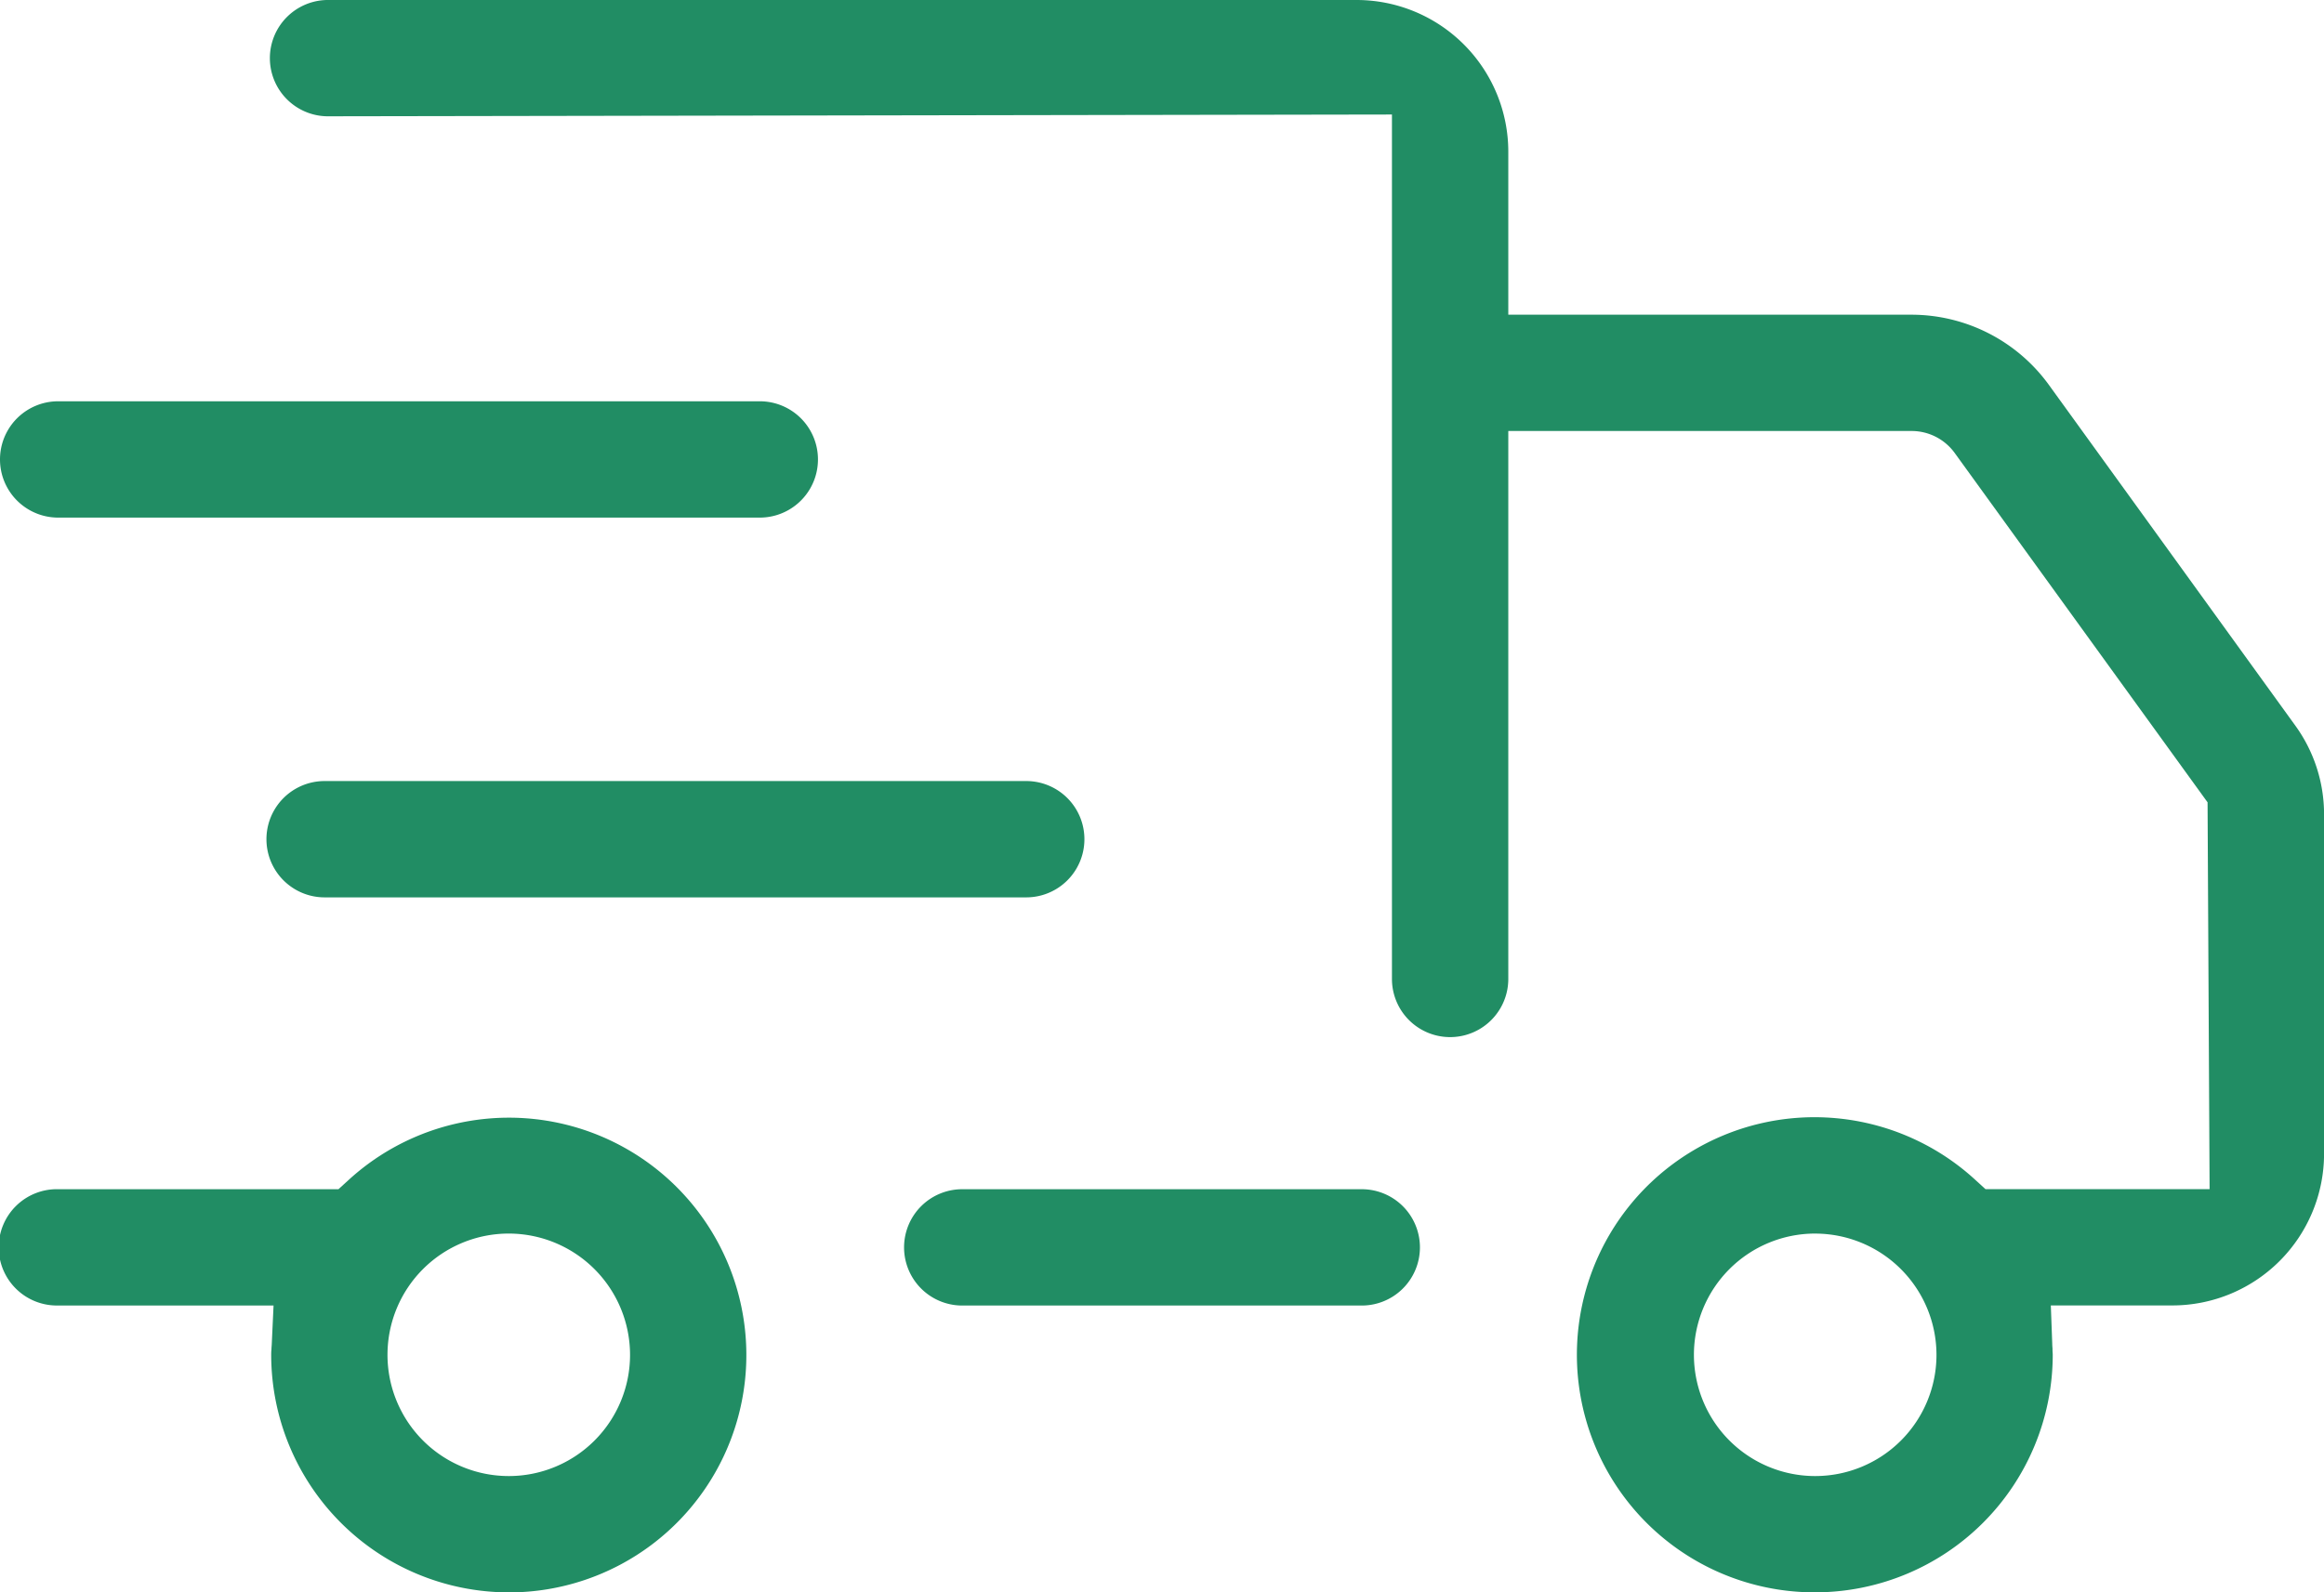
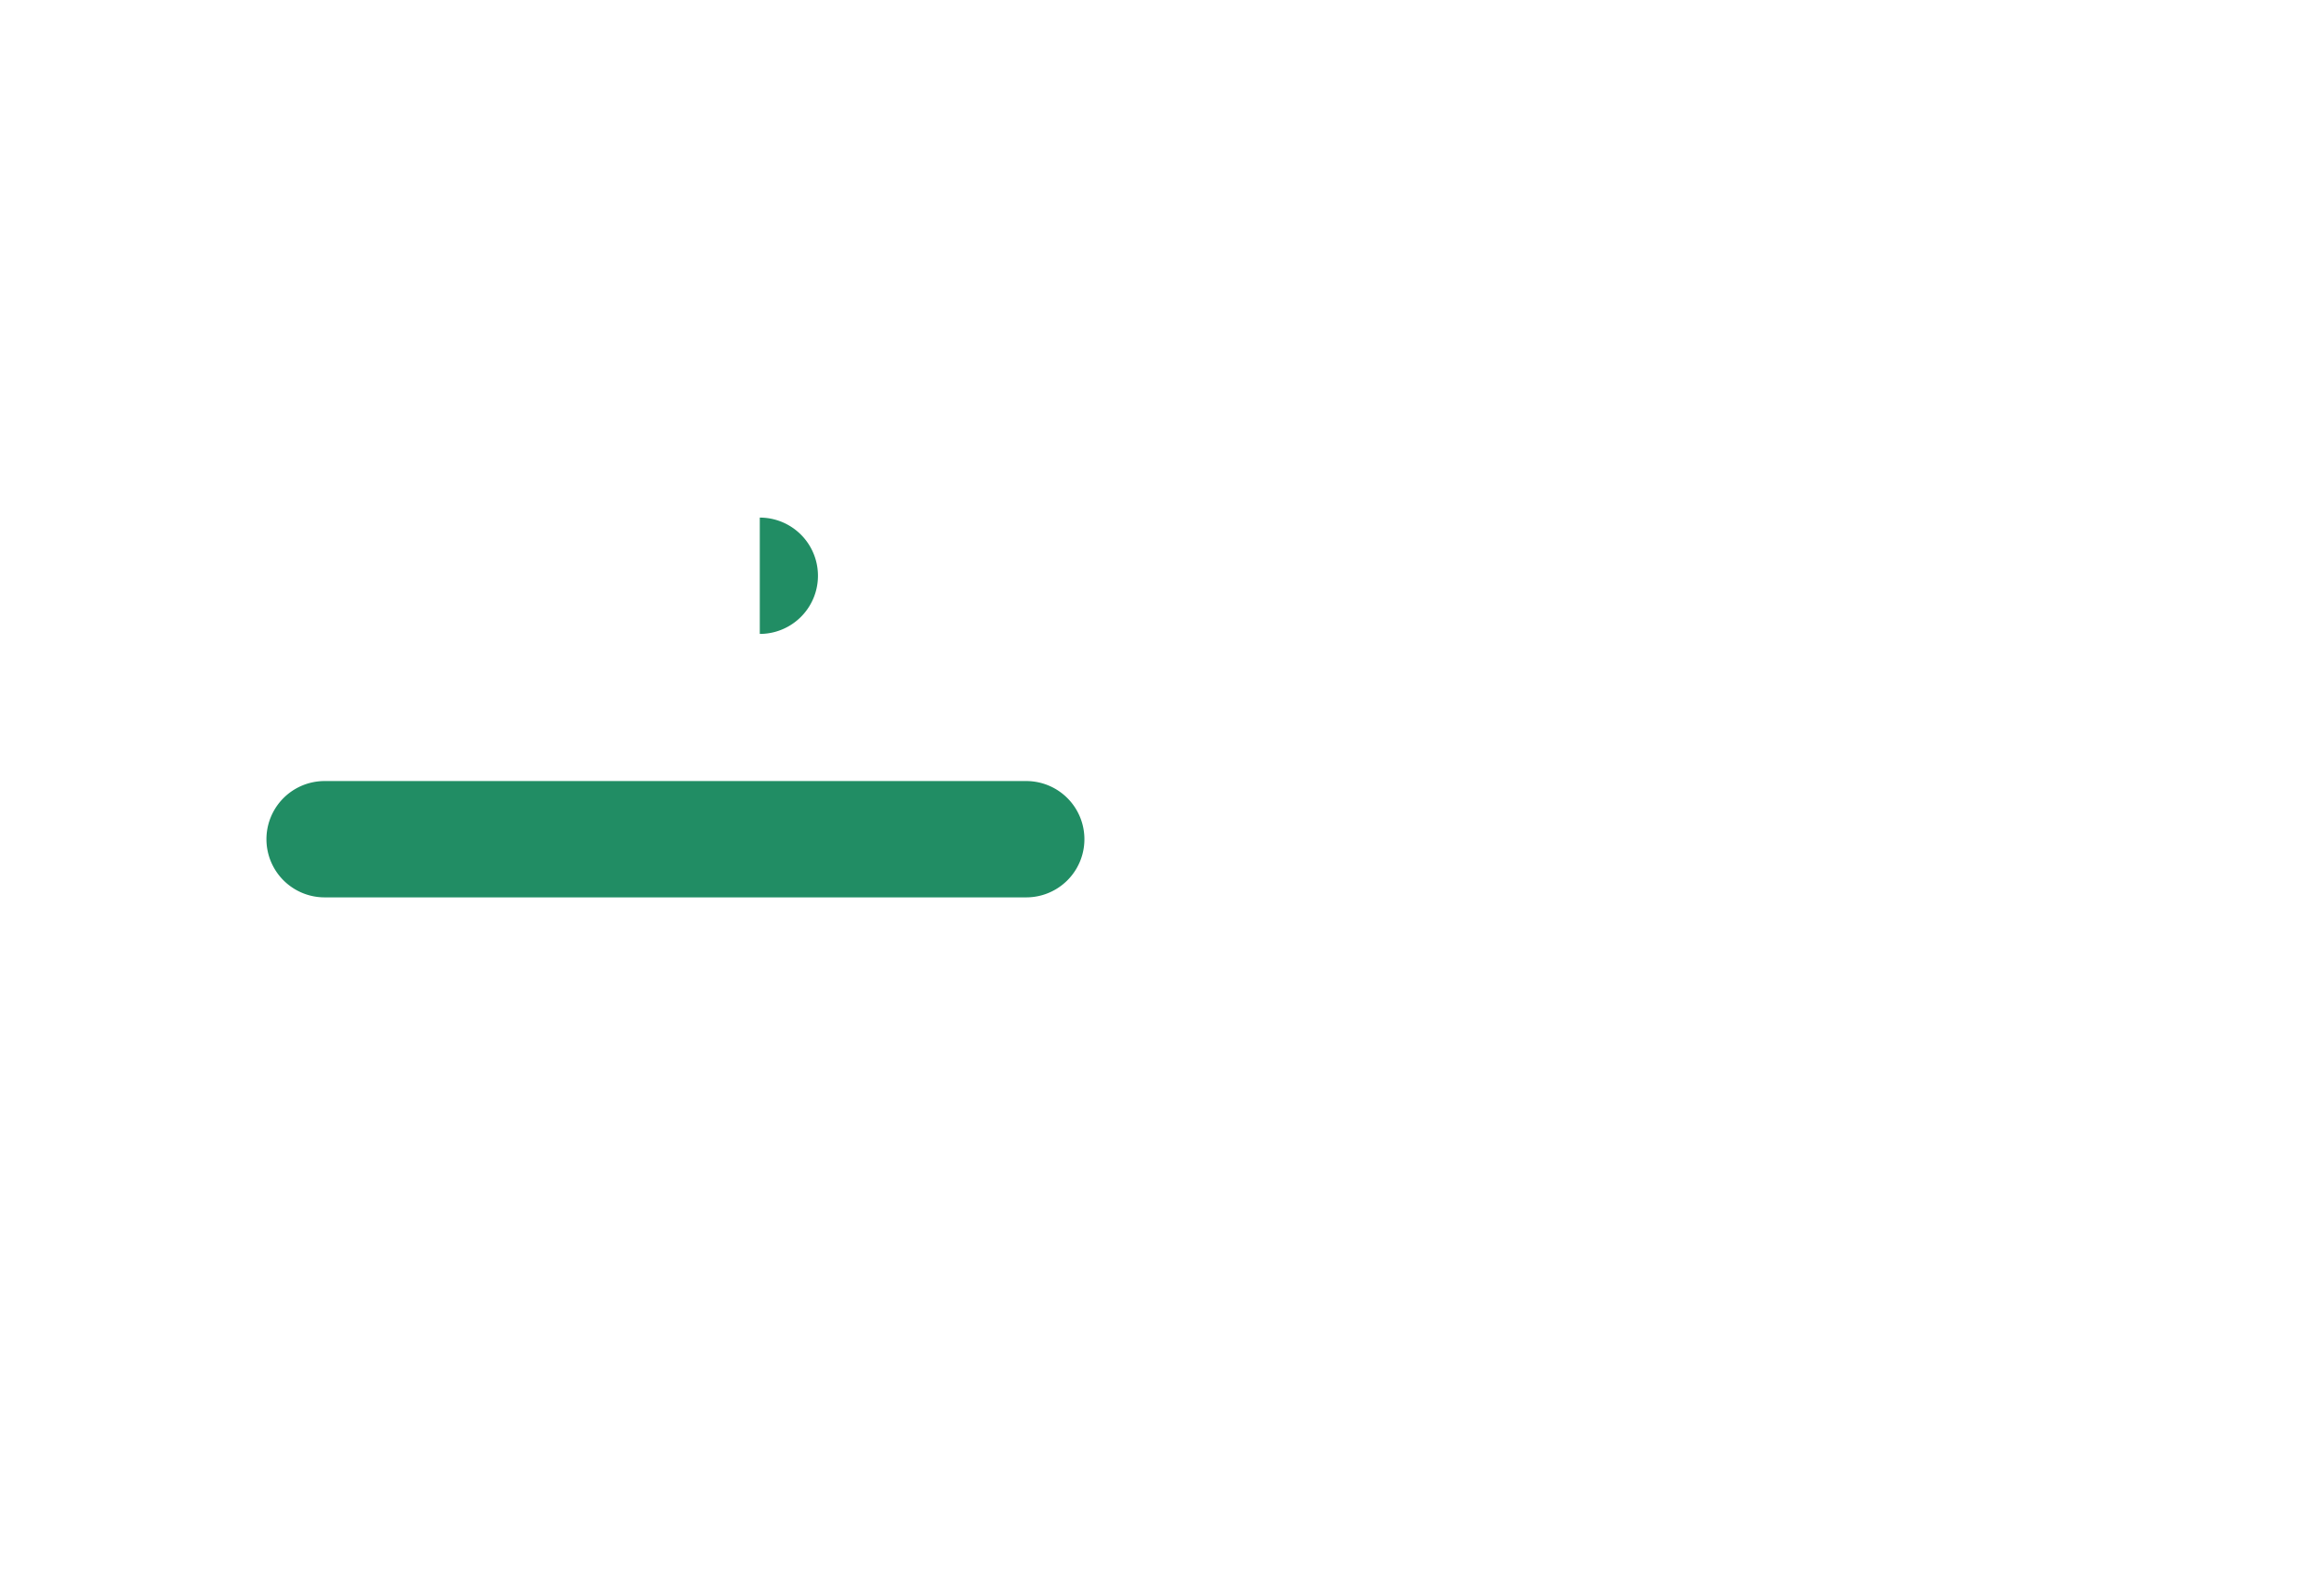
<svg xmlns="http://www.w3.org/2000/svg" width="80.139" height="54.925" viewBox="0 0 80.139 54.925">
  <g id="Group_45" data-name="Group 45" transform="translate(0 0)">
-     <path id="Subtraction_1" data-name="Subtraction 1" d="M53.242,54.923a8.194,8.194,0,1,1,5.508-14.24l.365.333h7.728l-.07-13.342L58.051,15.621a1.834,1.834,0,0,0-1.481-.755H42.66v18.9a2.006,2.006,0,0,1-4.012,0V3.95L2.006,4.011A2.006,2.006,0,1,1,2.006,0H37.431A5.234,5.234,0,0,1,42.66,5.228v5.627H56.57A5.855,5.855,0,0,1,61.3,13.274L69.8,25.029a5.211,5.211,0,0,1,.99,3.062V39.8a5.233,5.233,0,0,1-5.227,5.227H61.368l.049,1.322c0,.058.005.114.009.163l0,.044c0,.059.008.125.008.171A8.2,8.2,0,0,1,53.242,54.923Zm0-12.375a4.182,4.182,0,1,0,4.183,4.182A4.186,4.186,0,0,0,53.242,42.549Z" transform="translate(9.351 0)" fill="#218d64" />
-     <path id="Subtraction_2" data-name="Subtraction 2" d="M17.545,16.388A8.2,8.2,0,0,1,9.352,8.194c0-.045,0-.108.009-.192,0-.058.008-.116.01-.174l.062-1.335H2.006a2.006,2.006,0,1,1,0-4.011h9.666l.365-.333a8.187,8.187,0,1,1,5.508,14.24Zm0-12.376a4.182,4.182,0,1,0,4.181,4.182A4.187,4.187,0,0,0,17.545,4.012Z" transform="translate(0 38.536)" fill="#218d64" />
-     <path id="Subtraction_3" data-name="Subtraction 3" d="M15.693,4.011H2.006A2.006,2.006,0,1,1,2.006,0H15.693a2.006,2.006,0,1,1,0,4.011Z" transform="translate(31.22 41.019)" fill="#218d64" />
-     <path id="Subtraction_5" data-name="Subtraction 5" d="M26.2,4.012H2.006A2.006,2.006,0,1,1,2.006,0H26.2a2.006,2.006,0,0,1,0,4.012Z" transform="translate(0 13.841)" fill="#218d64" />
+     <path id="Subtraction_5" data-name="Subtraction 5" d="M26.2,4.012H2.006H26.2a2.006,2.006,0,0,1,0,4.012Z" transform="translate(0 13.841)" fill="#218d64" />
    <path id="Subtraction_4" data-name="Subtraction 4" d="M26.2,4.012H2.006A2.006,2.006,0,1,1,2.006,0H26.2a2.006,2.006,0,0,1,0,4.012Z" transform="translate(9.188 26.94)" fill="#218d64" />
  </g>
</svg>